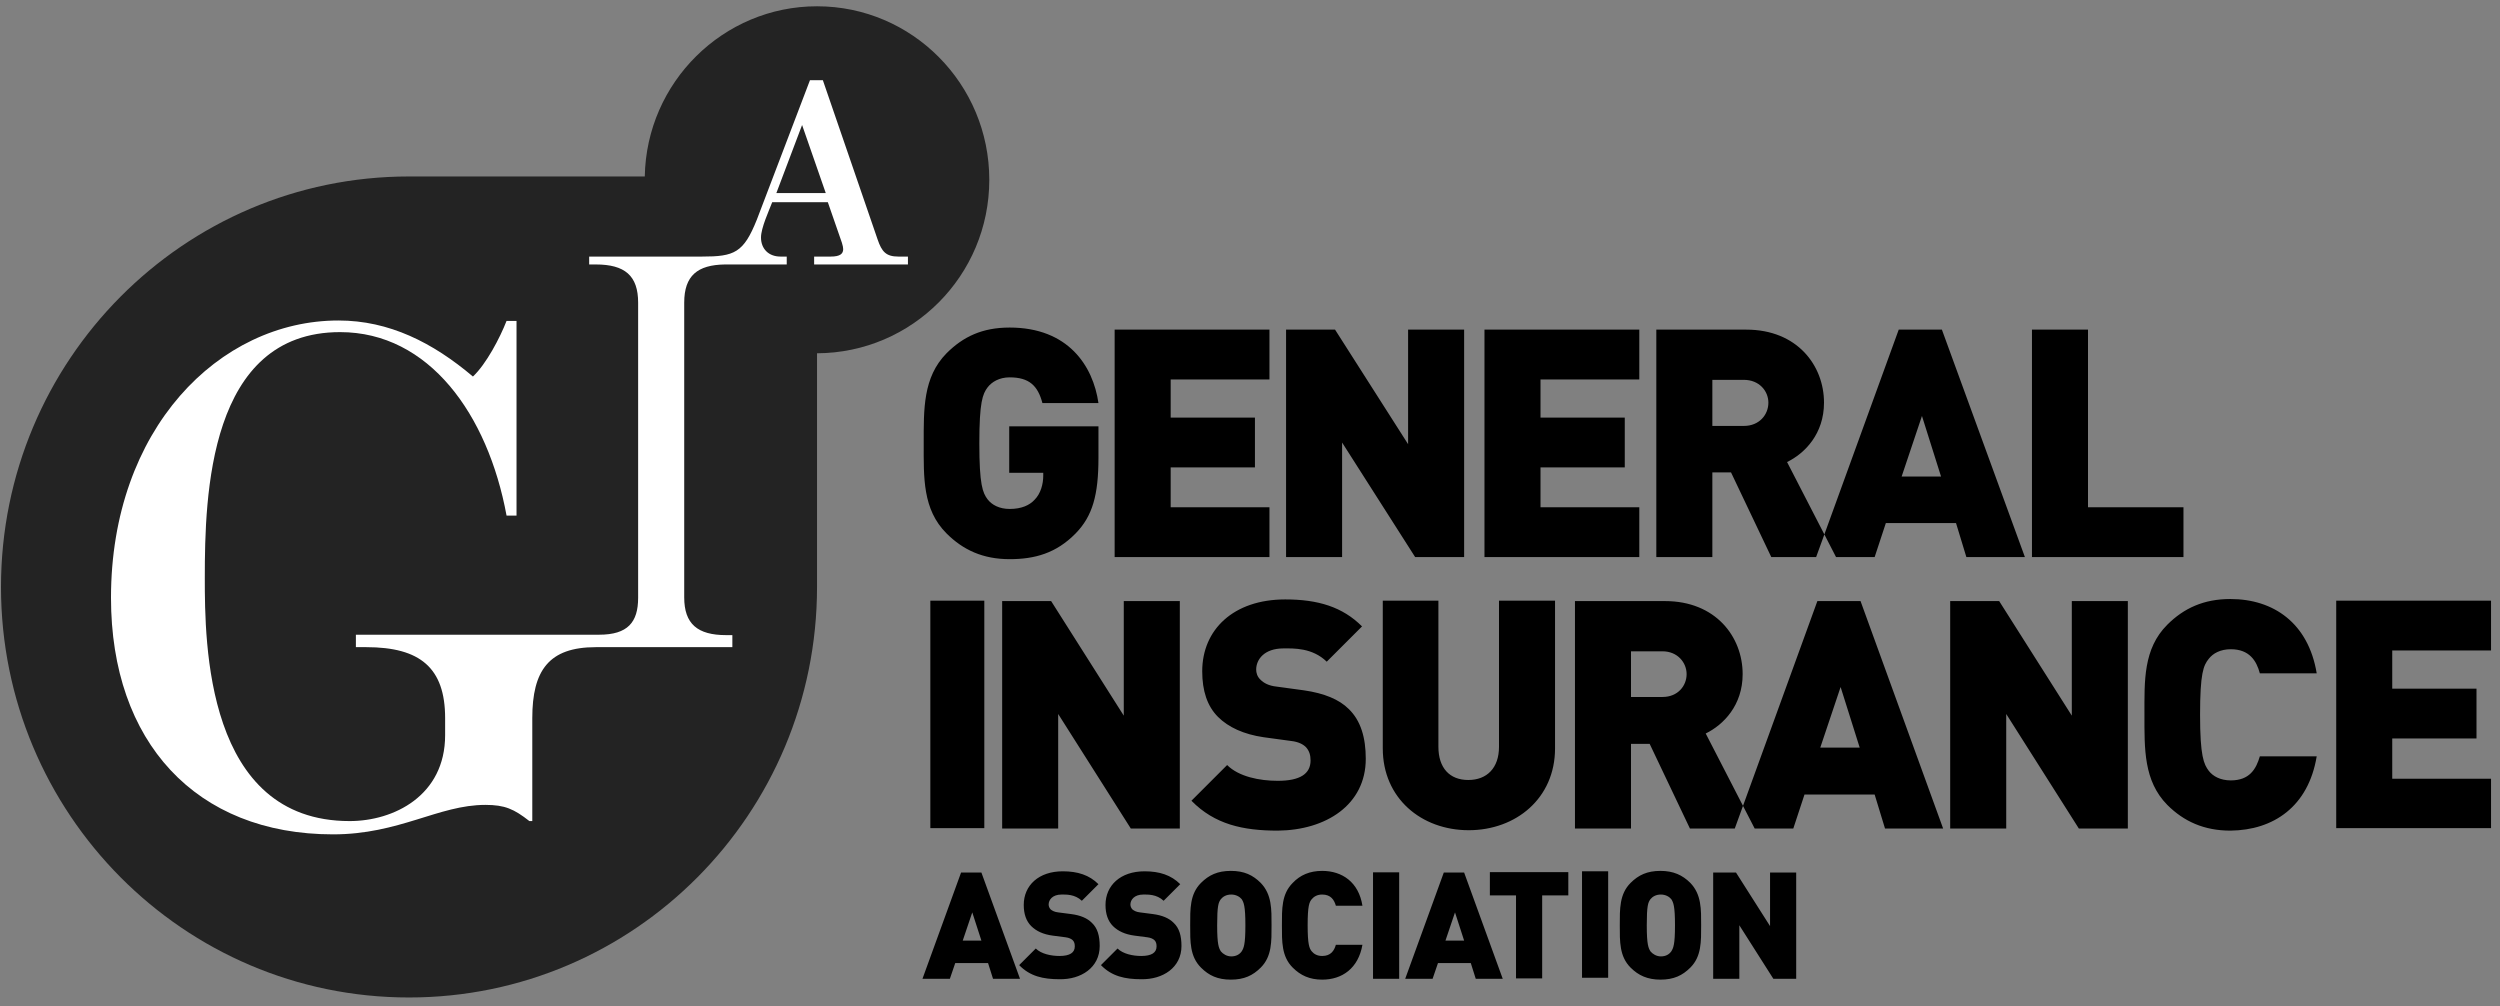
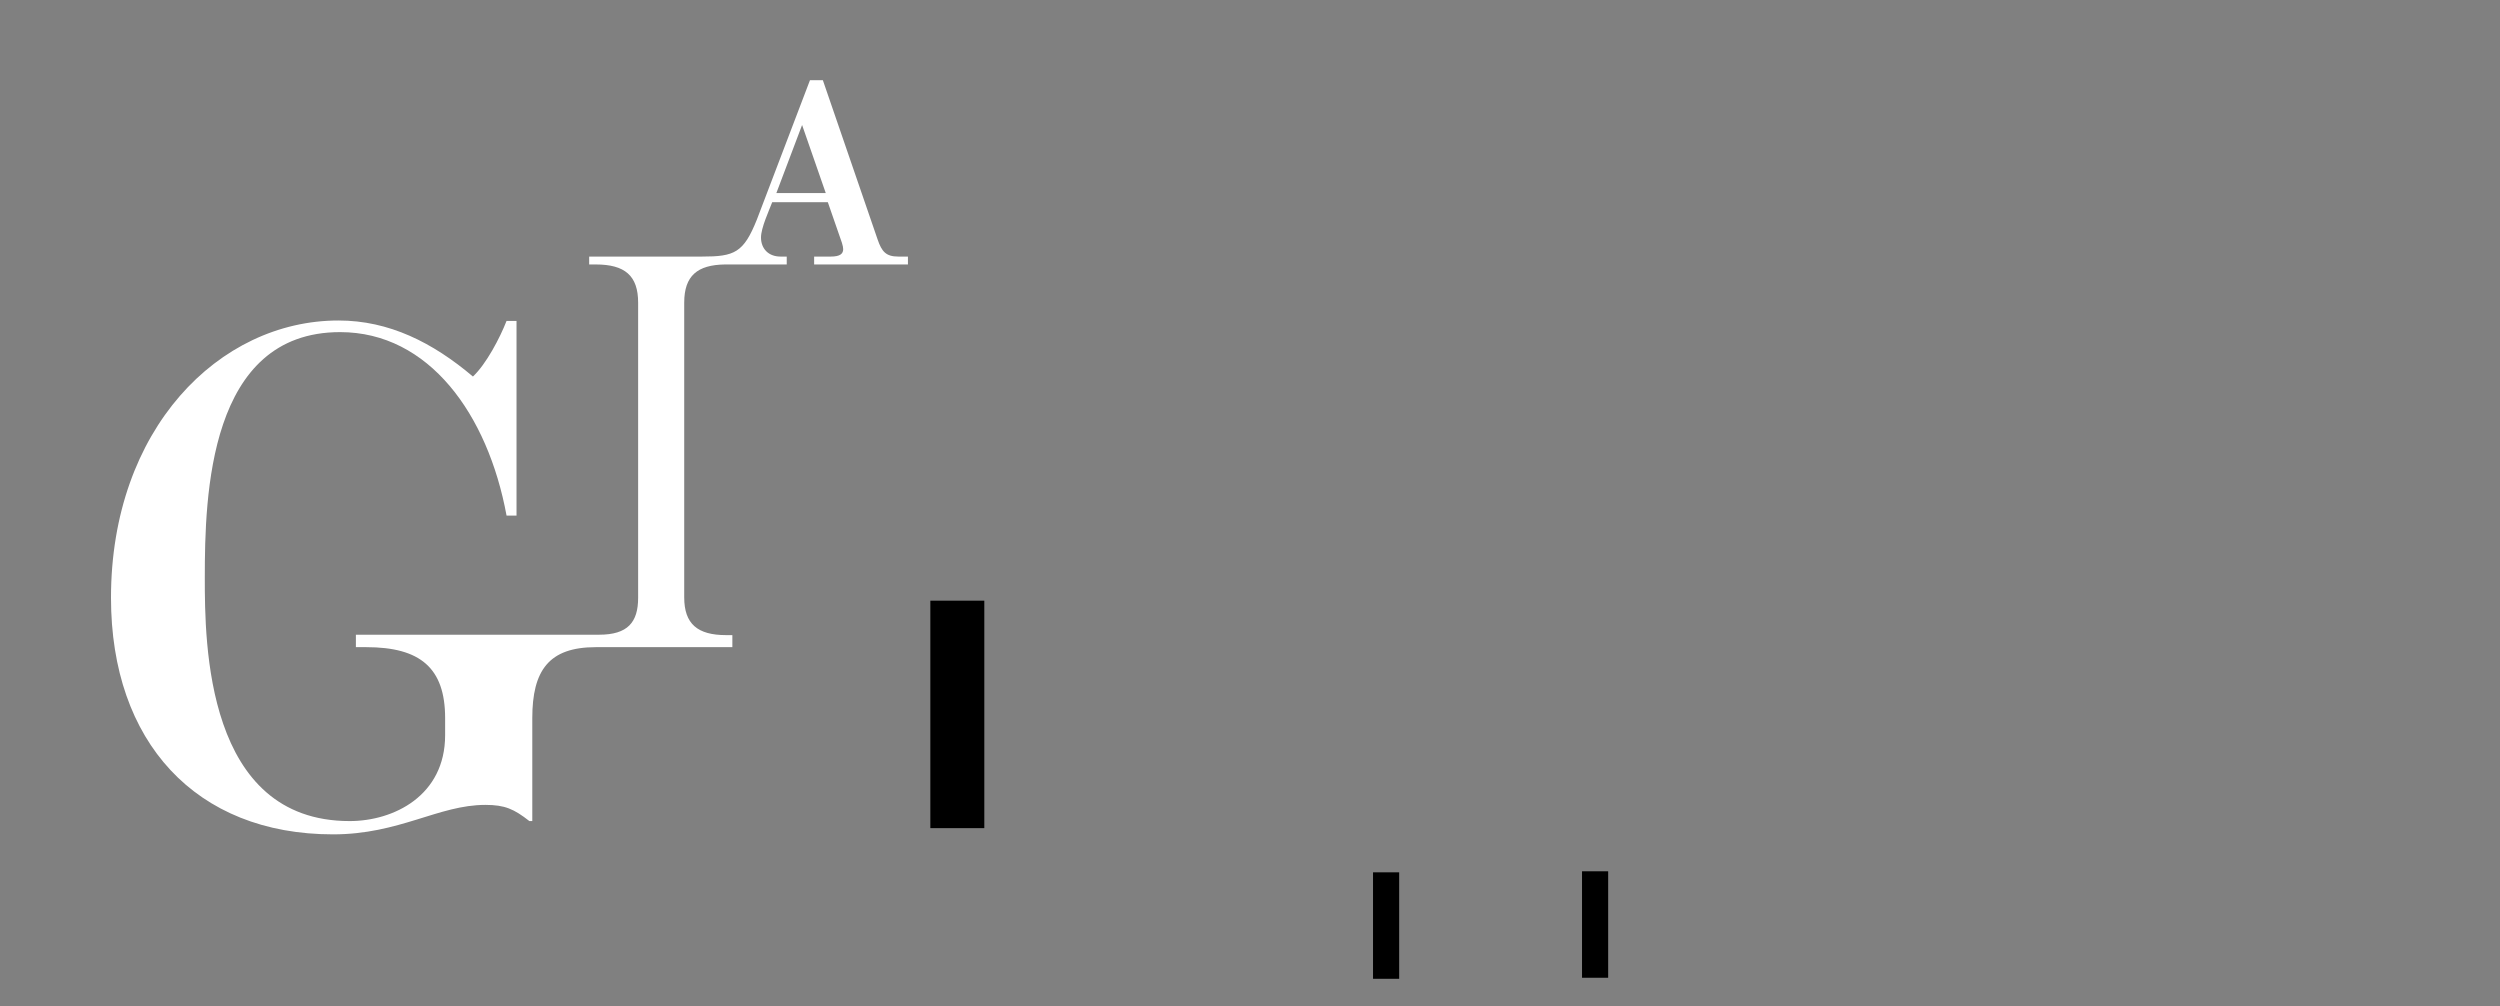
<svg xmlns="http://www.w3.org/2000/svg" width="251" height="101" viewBox="0 0 251 101" fill="none">
  <rect x="0" y="0" width="251" height="101" fill="#808080" stroke="none" />
-   <path d="M64.736 17.717C64.903 8.257 72.612 0.631 82.03 0.631C91.574 0.631 99.325 8.424 99.325 18.05C99.325 27.677 91.574 35.428 82.03 35.47V58.932C82.03 81.686 63.694 100.147 41.065 100.147C18.436 100.147 0.1 81.686 0.1 58.932C0.1 36.178 18.436 17.717 41.065 17.717H64.736Z" fill="#232323" />
  <path d="M60.152 63.725C63.027 63.725 64.069 62.475 64.069 60.016V30.386C64.069 27.677 62.736 26.552 59.818 26.552H59.152V25.76H70.487C73.737 25.76 74.654 25.385 75.988 22.051L81.322 8.049H82.614L88.115 24.052C88.531 25.26 88.948 25.76 90.198 25.76H91.157V26.552H81.739V25.76H83.406C84.364 25.76 84.656 25.468 84.656 25.01C84.656 24.843 84.614 24.677 84.531 24.385L83.114 20.301H77.53C77.196 21.176 76.404 22.885 76.404 23.843C76.404 24.968 77.155 25.76 78.363 25.76H78.988V26.552H72.779C70.028 26.594 68.695 27.677 68.695 30.386V59.974C68.695 62.641 70.028 63.766 72.904 63.766H73.529V64.975C73.529 64.975 62.194 64.975 59.818 64.975C55.109 64.975 53.442 67.309 53.442 72.101V82.436H53.151C51.609 81.228 50.692 80.811 48.733 80.811C44.024 80.811 40.107 83.77 33.439 83.77C19.645 83.77 11.144 74.477 11.144 60.016C11.144 43.096 21.979 32.178 33.981 32.178C39.065 32.178 43.441 34.386 47.483 37.804C48.816 36.554 50.192 33.928 50.858 32.219H51.859V51.764H50.858C48.983 41.596 43.066 33.345 34.147 33.345C20.937 33.345 20.562 49.764 20.562 58.016C20.562 64.558 20.645 82.436 35.106 82.436C39.523 82.436 44.691 79.894 44.691 73.81V72.101C44.691 67.059 42.19 64.975 36.773 64.975H35.731V63.725H60.152V63.725ZM77.946 19.384H82.906L80.53 12.55L77.946 19.384Z" fill="white" />
-   <path fill-rule="evenodd" clip-rule="evenodd" d="M110.285 45.972C110.285 49.681 109.701 51.806 107.993 53.556C106.034 55.557 103.867 56.14 101.367 56.14C98.7 56.14 96.699 55.223 95.032 53.556C92.615 51.139 92.74 47.93 92.74 44.513C92.74 41.096 92.657 37.887 95.032 35.47C96.699 33.803 98.616 32.886 101.367 32.886C107.243 32.886 109.743 36.72 110.285 40.471H104.659C104.2 38.721 103.325 37.887 101.367 37.887C100.325 37.887 99.575 38.346 99.158 38.887C98.658 39.554 98.325 40.346 98.325 44.513C98.325 48.681 98.658 49.472 99.158 50.139C99.575 50.681 100.325 51.098 101.367 51.098C102.575 51.098 103.367 50.722 103.867 50.181C104.492 49.556 104.742 48.597 104.742 47.764V47.472H101.325V42.804H110.285V45.972ZM127.454 55.932V50.931H117.536V46.93H125.996V41.929H117.536V38.095H127.454V33.095H111.91V55.932H127.454ZM146.999 55.932V33.095H141.373V44.596L134.039 33.095H129.121V55.932H134.747V44.43L142.082 55.932H146.999ZM164.586 55.932V50.931H154.667V46.93H163.127V41.929H154.667V38.095H164.586V33.095H149.041V55.932H164.586ZM177.546 40.429C177.546 39.262 176.629 38.137 175.087 38.137H171.92V42.763H175.087C176.629 42.763 177.546 41.638 177.546 40.429ZM177.838 55.932L173.795 47.43H171.92V55.932H166.294V33.095H175.337C180.422 33.095 183.13 36.678 183.13 40.429C183.13 43.555 181.213 45.513 179.421 46.389L184.339 55.932H177.838ZM192.965 41.763L190.923 47.847H194.882L192.965 41.763ZM197.424 55.932L196.383 52.514H189.34L188.214 55.932H182.339L190.632 33.095H194.966L203.3 55.932H197.424ZM219.22 55.932V50.931H209.635V33.095H204.009V55.932H219.22ZM118.453 83.186V60.349H112.827V71.851L105.534 60.349H100.617V83.186H106.242V71.684L113.535 83.186H118.453ZM137.123 76.185C137.123 74.06 136.623 72.351 135.414 71.184C134.456 70.226 132.955 69.601 130.913 69.309L128.163 68.934C127.371 68.851 126.871 68.559 126.579 68.267C126.204 67.934 126.121 67.517 126.121 67.225C126.121 66.225 126.913 65.1 128.871 65.1C129.871 65.1 131.747 65.017 133.205 66.433L136.748 62.891C134.789 60.933 132.33 60.182 129.038 60.182C123.829 60.182 120.703 63.225 120.703 67.392C120.703 69.351 121.203 70.893 122.287 71.976C123.329 73.018 124.871 73.726 126.871 74.018L129.621 74.393C130.372 74.477 130.83 74.727 131.122 75.018C131.455 75.393 131.58 75.81 131.58 76.352C131.58 77.685 130.538 78.394 128.288 78.394C126.454 78.394 124.371 77.977 123.204 76.81L119.62 80.394C121.953 82.769 124.787 83.395 128.288 83.395C133.122 83.353 137.123 80.811 137.123 76.185ZM156.126 75.143V60.307H150.5V74.977C150.5 77.102 149.291 78.311 147.416 78.311C145.541 78.311 144.416 77.102 144.416 74.977V60.307H138.831V75.143C138.831 80.144 142.707 83.353 147.458 83.353C152.208 83.353 156.126 80.144 156.126 75.143ZM169.336 67.684C169.336 66.517 168.42 65.392 166.919 65.392H163.752V69.976H166.919C168.461 69.976 169.336 68.851 169.336 67.684ZM169.67 83.186L165.627 74.685H163.752V83.186H158.126V60.349H167.169C172.253 60.349 174.962 63.933 174.962 67.684C174.962 70.809 173.045 72.768 171.253 73.643L176.171 83.186H169.67ZM184.797 68.976L182.755 75.06H186.714L184.797 68.976ZM189.256 83.186L188.214 79.769H181.172L180.046 83.186H174.17L182.464 60.349H186.798L195.091 83.186H189.256ZM213.635 83.186V60.349H208.009V71.851L200.717 60.349H195.799V83.186H201.425V71.684L208.718 83.186H213.635ZM232.597 75.935H226.888C226.513 77.227 225.846 78.352 223.97 78.352C222.929 78.352 222.178 77.935 221.762 77.394C221.262 76.727 220.887 75.935 220.887 71.768C220.887 67.6 221.22 66.808 221.762 66.142C222.178 65.6 222.929 65.183 223.97 65.183C225.846 65.183 226.554 66.35 226.888 67.6H232.597C231.763 62.558 228.263 60.141 223.929 60.141C221.262 60.141 219.261 61.058 217.594 62.724C215.177 65.142 215.302 68.35 215.302 71.768C215.302 75.185 215.219 78.394 217.594 80.811C219.261 82.478 221.303 83.395 223.929 83.395C228.263 83.353 231.763 80.978 232.597 75.935ZM250.1 83.186V78.186H240.181V74.143H248.641V69.142H240.181V65.308H250.1V60.307H234.556V83.145H250.1V83.186ZM97.616 91.604L96.658 94.438H98.533L97.616 91.604ZM99.7 98.272L99.2 96.689H95.907L95.366 98.272H92.615L96.491 87.604H98.533L102.409 98.272H99.7ZM110.41 94.98C110.41 93.98 110.201 93.188 109.618 92.646C109.16 92.188 108.493 91.896 107.534 91.771L106.242 91.604C105.867 91.563 105.659 91.438 105.492 91.313C105.326 91.146 105.284 90.938 105.284 90.813C105.284 90.354 105.659 89.812 106.576 89.812C107.034 89.812 107.909 89.771 108.618 90.438L110.285 88.771C109.368 87.854 108.201 87.479 106.701 87.479C104.284 87.479 102.784 88.896 102.784 90.854C102.784 91.771 103.034 92.48 103.534 92.98C104.034 93.48 104.742 93.813 105.701 93.938L106.993 94.105C107.326 94.146 107.576 94.272 107.701 94.397C107.868 94.563 107.909 94.772 107.909 95.022C107.909 95.647 107.409 95.98 106.368 95.98C105.534 95.98 104.534 95.772 103.992 95.23L102.325 96.897C103.409 98.022 104.742 98.314 106.368 98.314C108.535 98.356 110.41 97.147 110.41 94.98ZM118.62 94.98C118.62 93.98 118.411 93.188 117.828 92.646C117.369 92.188 116.703 91.896 115.744 91.771L114.452 91.604C114.077 91.563 113.869 91.438 113.702 91.313C113.535 91.146 113.494 90.938 113.494 90.813C113.494 90.354 113.869 89.812 114.786 89.812C115.244 89.812 116.119 89.771 116.828 90.438L118.495 88.771C117.578 87.854 116.411 87.479 114.911 87.479C112.494 87.479 110.993 88.896 110.993 90.854C110.993 91.771 111.243 92.48 111.743 92.98C112.244 93.48 112.952 93.813 113.91 93.938L115.202 94.105C115.536 94.146 115.786 94.272 115.911 94.397C116.077 94.563 116.119 94.772 116.119 95.022C116.119 95.647 115.619 95.98 114.577 95.98C113.744 95.98 112.744 95.772 112.202 95.23L110.535 96.897C111.618 98.022 112.952 98.314 114.577 98.314C116.744 98.356 118.62 97.147 118.62 94.98ZM125.037 92.896C125.037 90.938 124.871 90.604 124.662 90.271C124.454 90.021 124.079 89.812 123.62 89.812C123.12 89.812 122.787 90.021 122.579 90.271C122.329 90.604 122.203 90.938 122.203 92.896C122.203 94.855 122.37 95.188 122.579 95.522C122.787 95.772 123.162 96.022 123.62 96.022C124.12 96.022 124.454 95.813 124.662 95.522C124.871 95.188 125.037 94.855 125.037 92.896ZM127.663 92.896C127.663 94.522 127.704 96.022 126.579 97.147C125.787 97.939 124.912 98.356 123.579 98.356C122.245 98.356 121.37 97.939 120.578 97.147C119.453 96.022 119.495 94.522 119.495 92.896C119.495 91.271 119.453 89.771 120.578 88.645C121.37 87.854 122.245 87.437 123.579 87.437C124.912 87.437 125.787 87.854 126.579 88.645C127.704 89.812 127.663 91.313 127.663 92.896ZM136.789 94.855H134.122C133.955 95.438 133.622 95.98 132.747 95.98C132.247 95.98 131.913 95.772 131.705 95.522C131.455 95.23 131.288 94.813 131.288 92.896C131.288 90.938 131.455 90.562 131.705 90.271C131.913 90.021 132.247 89.812 132.747 89.812C133.622 89.812 133.955 90.354 134.122 90.938H136.789C136.414 88.562 134.747 87.437 132.747 87.437C131.497 87.437 130.538 87.854 129.788 88.645C128.663 89.771 128.705 91.271 128.705 92.896C128.705 94.522 128.663 96.022 129.788 97.147C130.58 97.939 131.497 98.356 132.747 98.356C134.747 98.356 136.373 97.23 136.789 94.855ZM146.082 91.604L145.124 94.438H146.999L146.082 91.604ZM148.166 98.272L147.666 96.689H144.374L143.832 98.272H141.082L144.957 87.604H146.999L150.875 98.272H148.166ZM157.459 89.896V87.562H149.583V89.896H152.208V98.231H154.834V89.896H157.459ZM168.169 92.896C168.169 90.938 168.003 90.604 167.794 90.271C167.586 90.021 167.211 89.812 166.753 89.812C166.253 89.812 165.919 90.021 165.711 90.271C165.461 90.604 165.336 90.938 165.336 92.896C165.336 94.855 165.502 95.188 165.711 95.522C165.919 95.772 166.294 96.022 166.753 96.022C167.253 96.022 167.586 95.813 167.794 95.522C168.003 95.188 168.169 94.855 168.169 92.896ZM170.795 92.896C170.795 94.522 170.837 96.022 169.711 97.147C168.92 97.939 168.044 98.356 166.711 98.356C165.419 98.356 164.502 97.939 163.71 97.147C162.585 96.022 162.627 94.522 162.627 92.896C162.627 91.271 162.585 89.771 163.71 88.645C164.502 87.854 165.377 87.437 166.711 87.437C168.003 87.437 168.92 87.854 169.711 88.645C170.837 89.812 170.795 91.313 170.795 92.896ZM180.338 98.272V87.604H177.713V92.98L174.296 87.604H172.003V98.272H174.629V92.896L178.046 98.272H180.338Z" fill="black" />
  <rect x="93.407" y="60.308" width="5.418" height="22.837" fill="black" />
  <rect x="137.852" y="87.582" width="2.625" height="10.689" fill="black" />
  <rect x="158.835" y="87.478" width="2.625" height="10.689" fill="black" />
</svg>